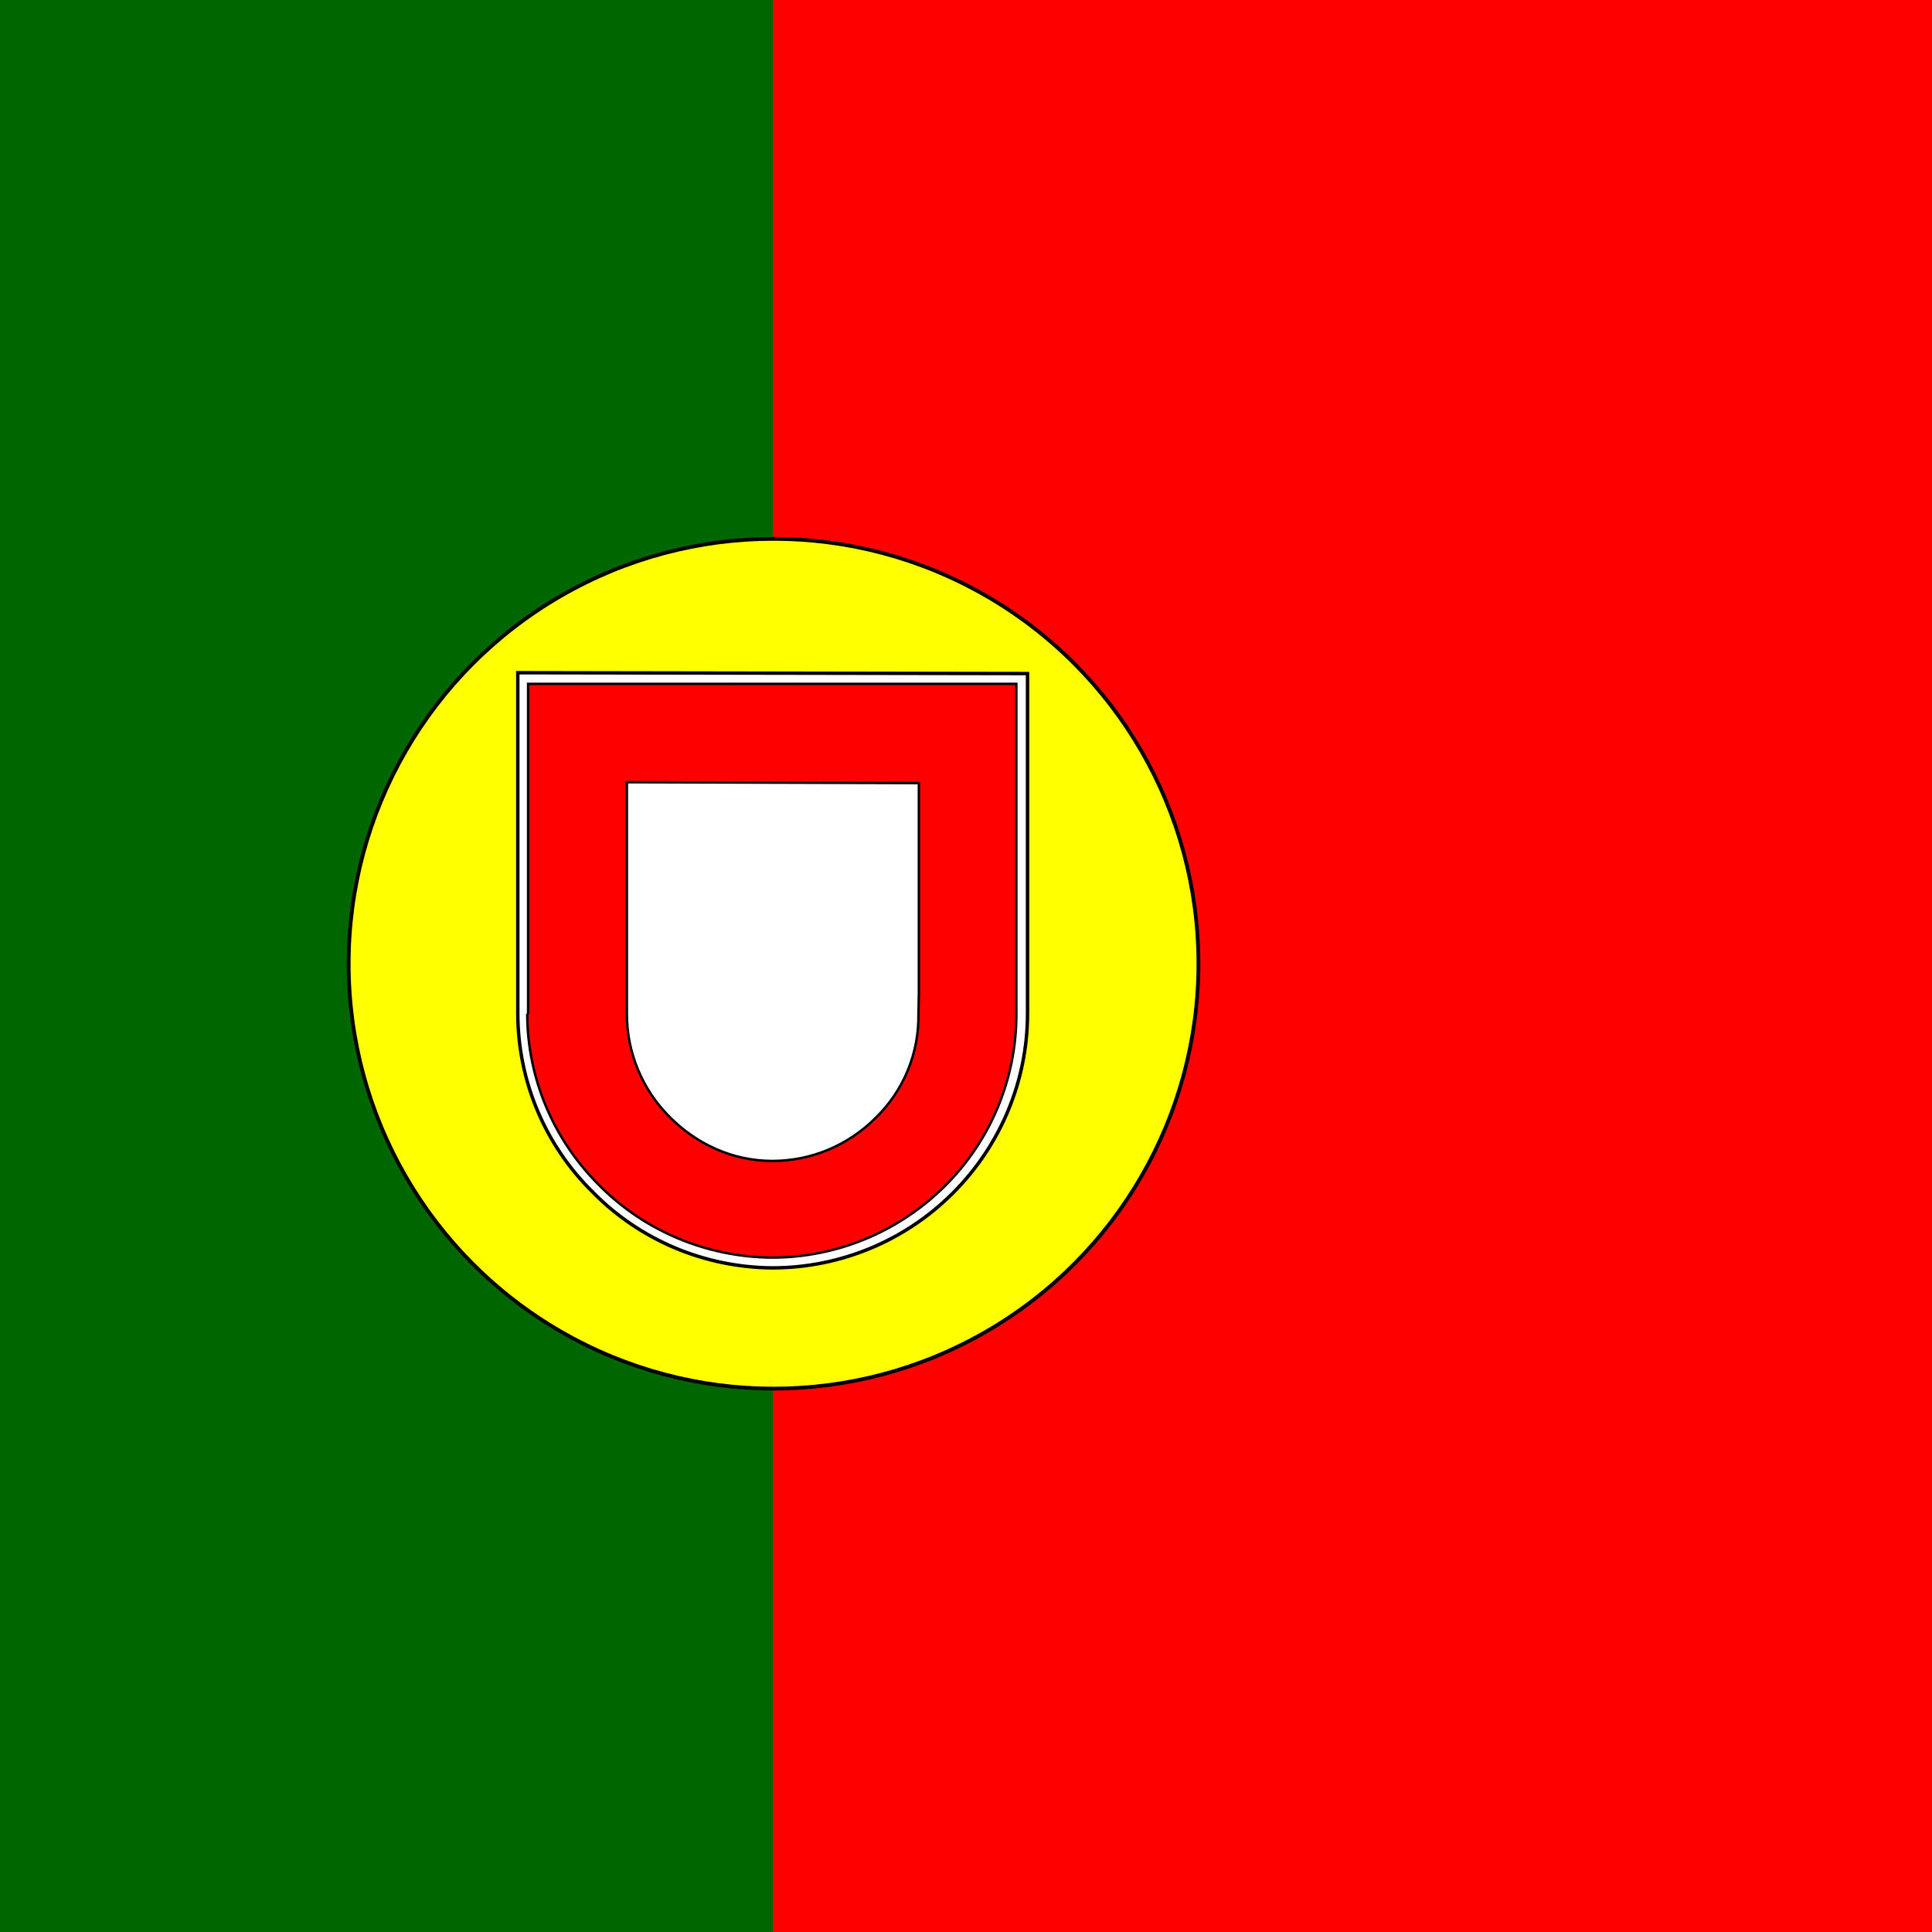
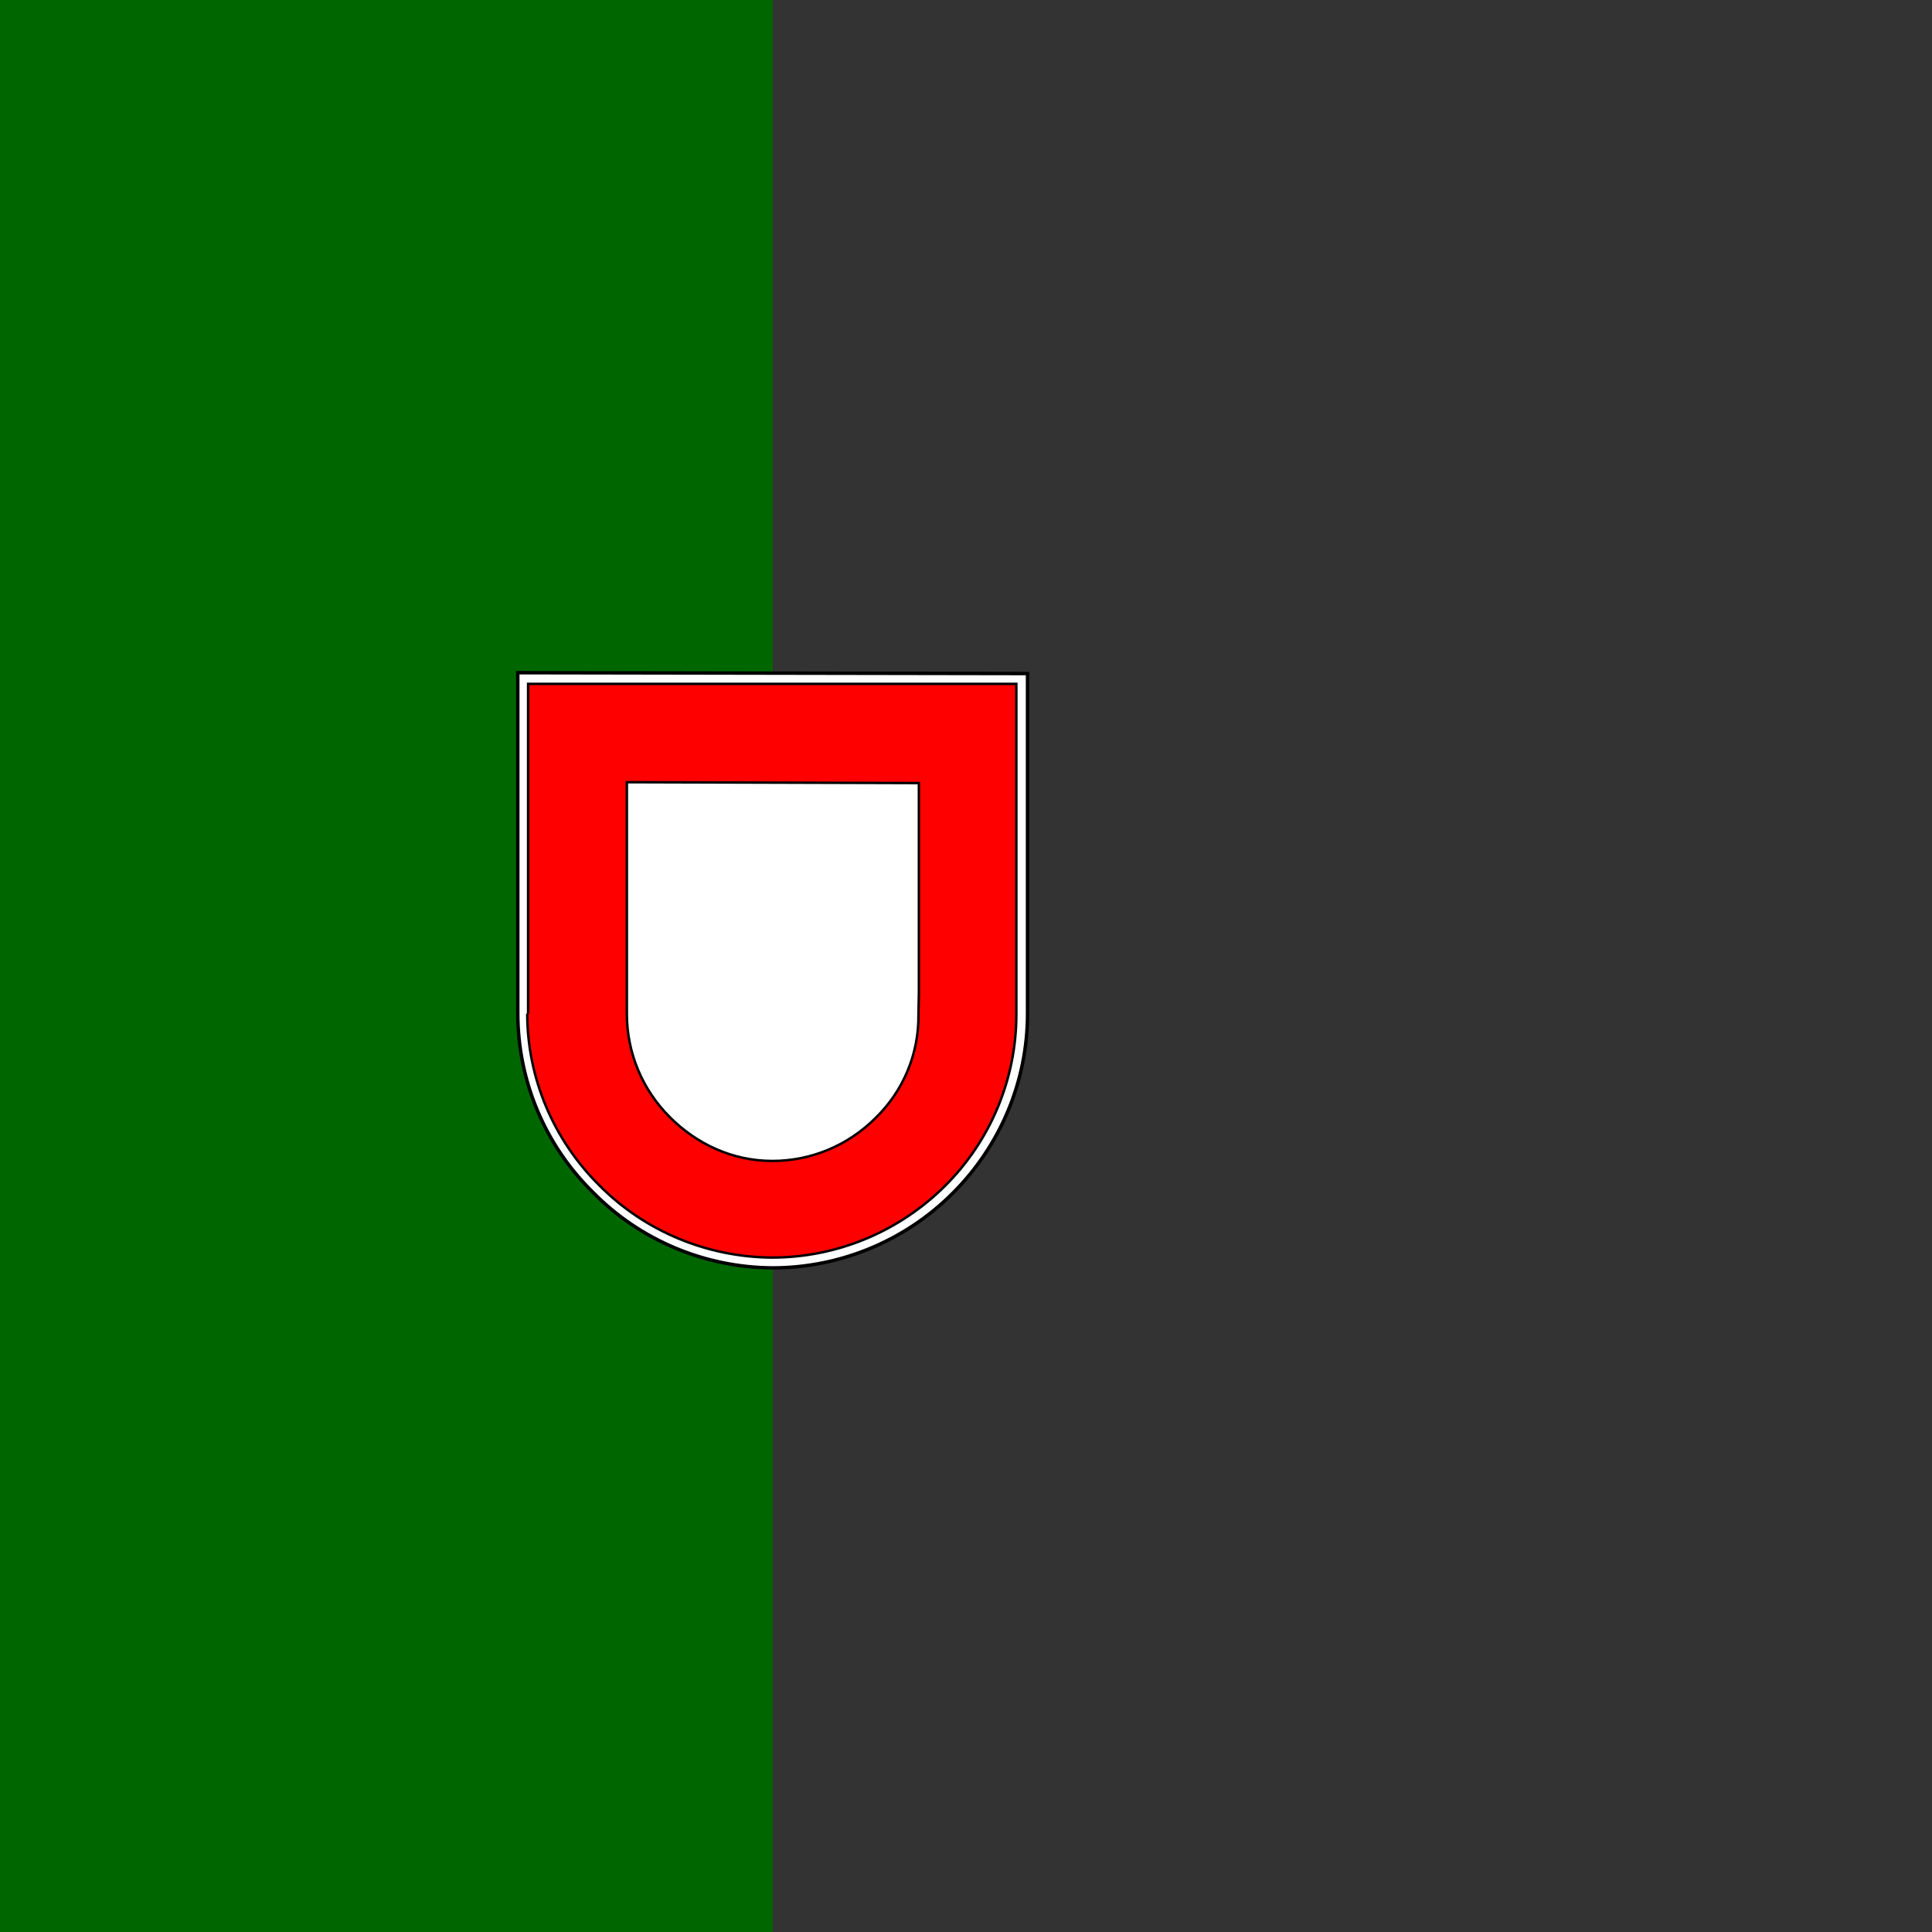
<svg xmlns="http://www.w3.org/2000/svg" version="1.1" id="flag-icons-pt" x="0px" y="0px" viewBox="0 0 512 512" style="enable-background:new 0 0 512 512;" xml:space="preserve">
  <rect x="0" y="0" width="512" height="512" fill="#333333" stroke="none" />
  <style type="text/css">
	.st0{fill:#FF0000;}
	.st1{fill:#006600;}
	.st2{fill-rule:evenodd;clip-rule:evenodd;fill:#FFFF00;stroke:#000000;stroke-linecap:round;stroke-linejoin:round;}
	.st3{fill:#FFFFFF;stroke:#000000;stroke-width:0.796;stroke-miterlimit:4.551;}
	.st4{fill:#FF0000;stroke:#000000;stroke-width:0.569;stroke-miterlimit:4.551;}
</style>
-   <path class="st0" d="M204.8,0H512v512H204.7L204.8,0z" />
  <path class="st1" d="M0,0h204.8v512H-0.1L0,0z" />
-   <circle class="st2" cx="205" cy="255.4" r="112.6" />
  <g transform="translate(-68.3 28.4) scale(1.138)">
    <path class="st3" d="M180.6,211c0,15.7,6.3,30.7,17.5,41.7c11,11.2,26.1,17.5,41.8,17.6c15.8,0,30.9-6.3,42-17.4   c11.1-11.1,17.4-26.1,17.4-41.8v-79.2l-118.7-0.2L180.6,211L180.6,211z" />
    <path class="st4" d="M182.8,211.1c0,15,6.1,29.4,16.8,40c10.6,10.7,25.1,16.7,40.2,16.8c15.1,0,29.5-6,40.2-16.6   c10.7-10.6,16.7-25,16.7-40v-77H183v76.8 M274,157.4v48.9l-0.1,5.1c0.1,9-3.5,17.7-10,24c-6.4,6.4-15,10-24,10   c-9.4,0-17.7-4-23.9-10.2c-6.4-6.4-10-15-10-24v-54L274,157.4z" />
  </g>
</svg>